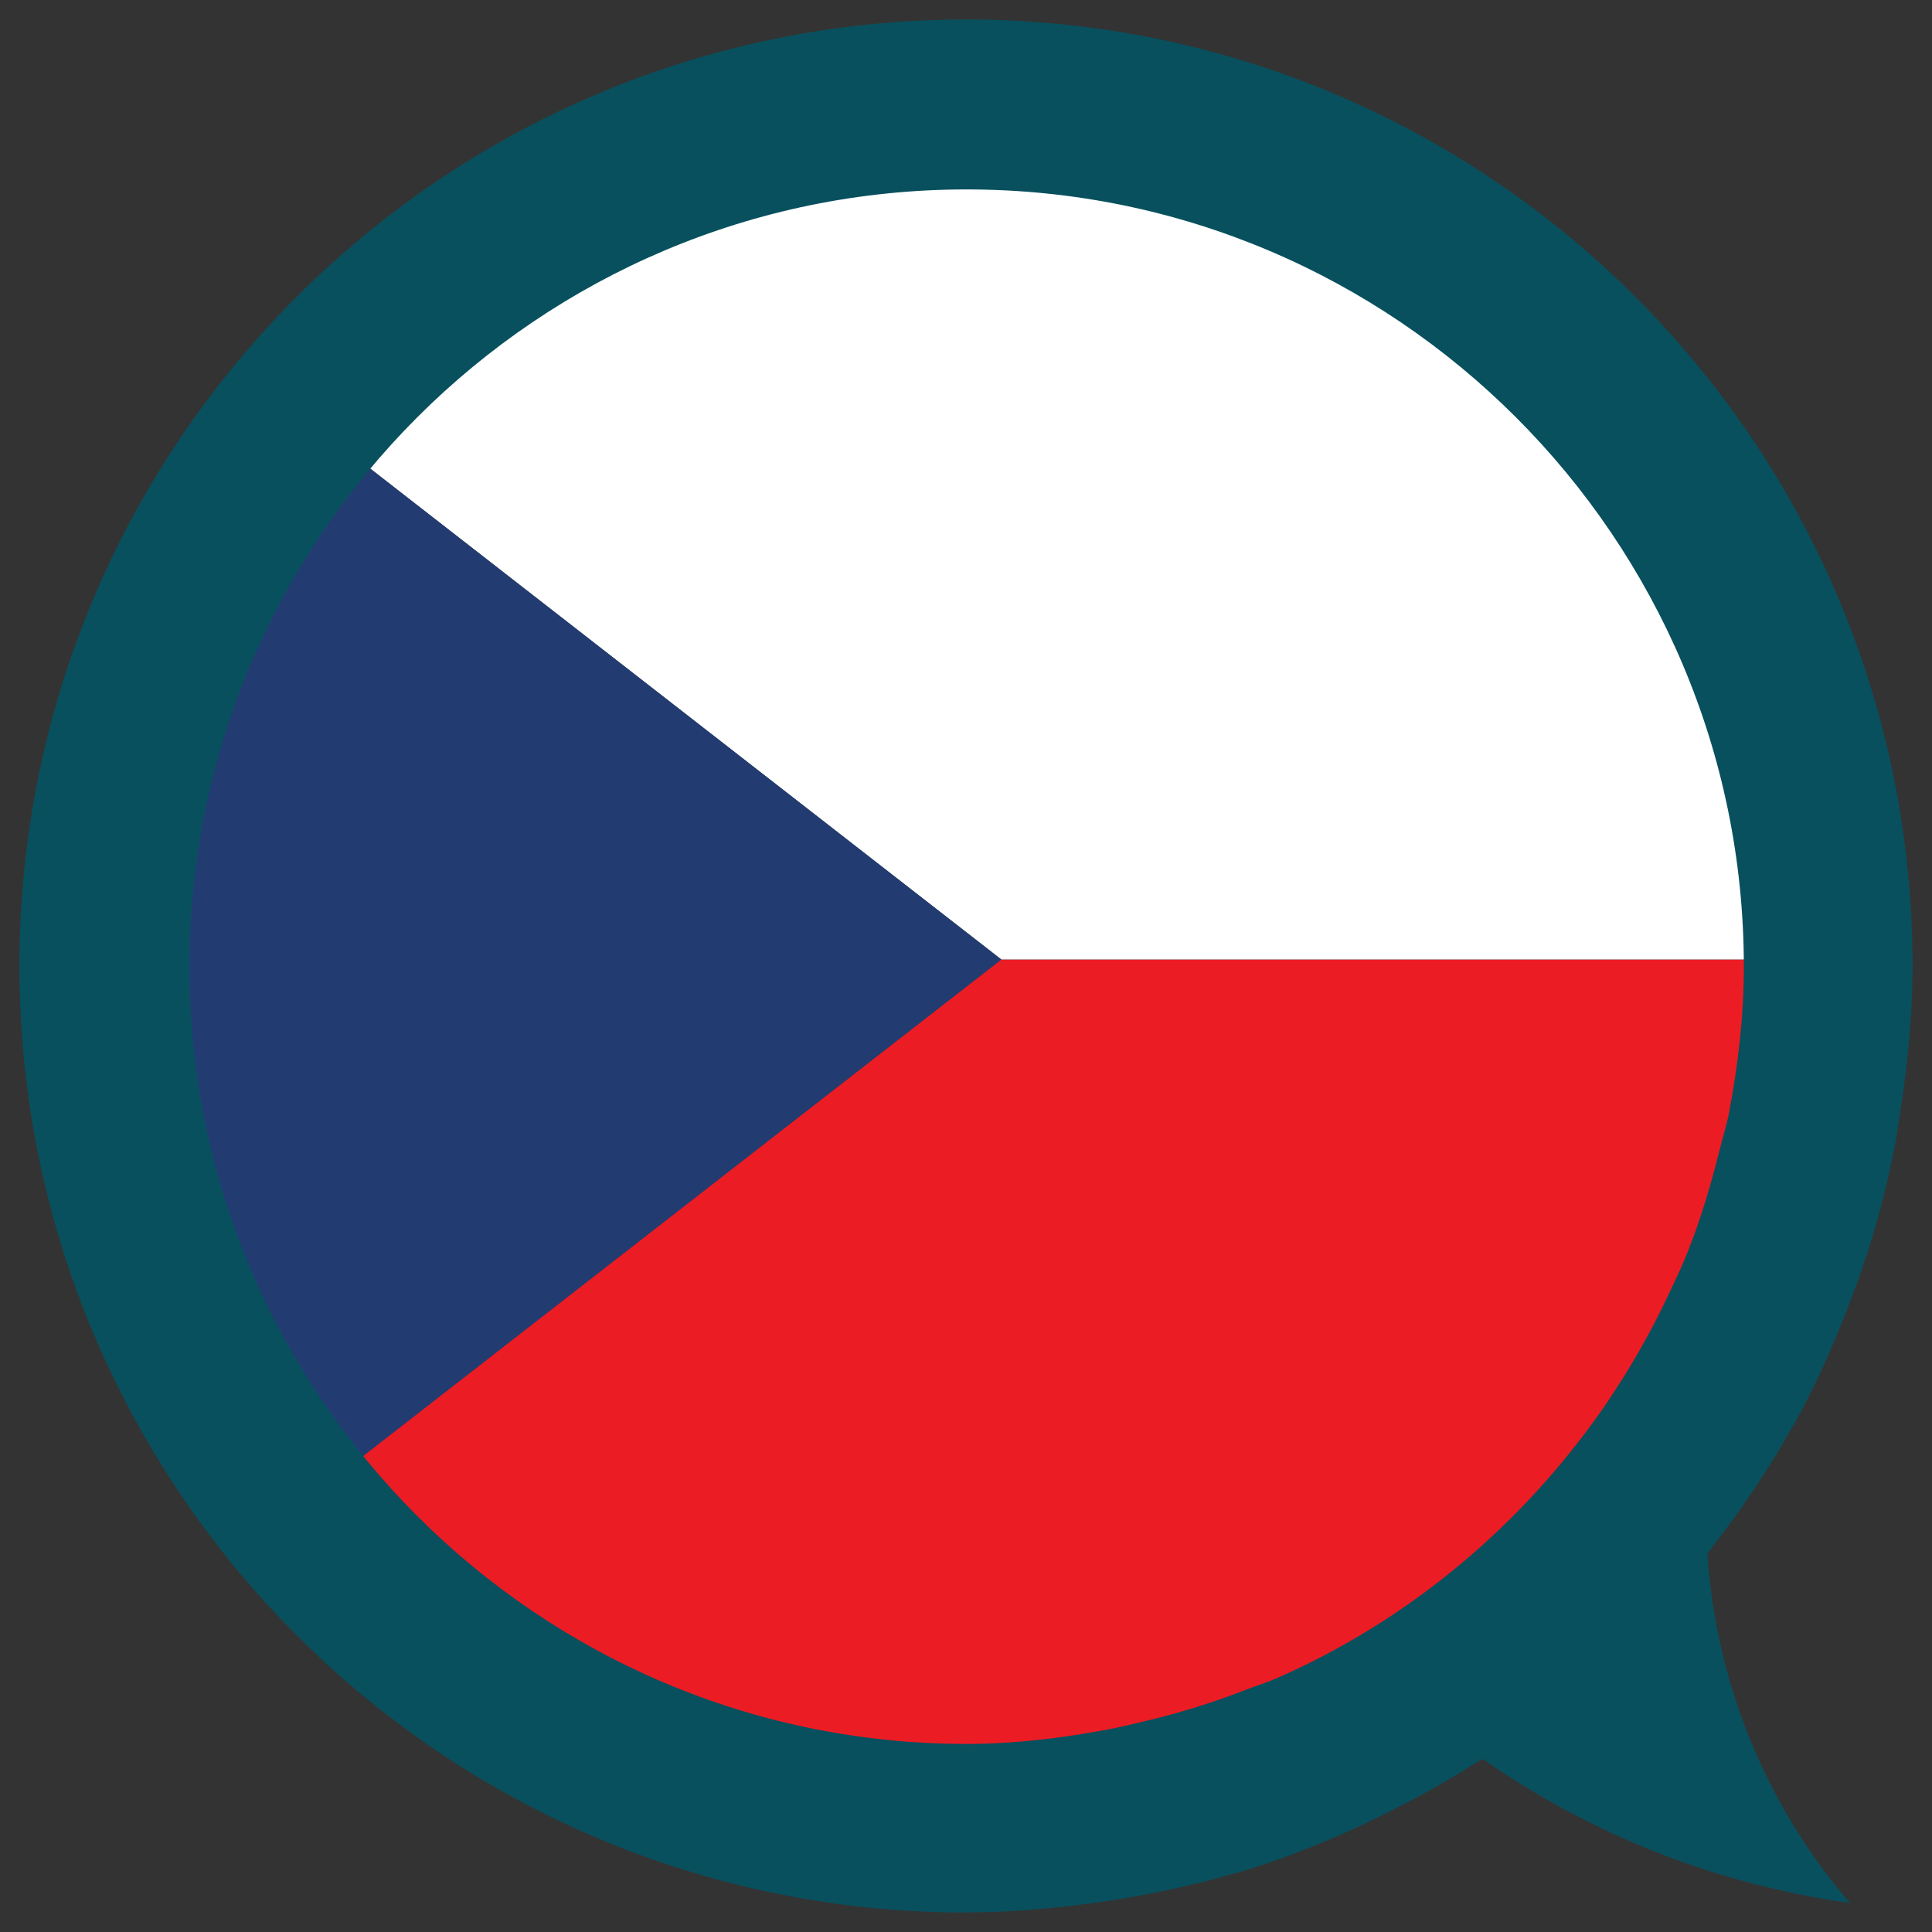
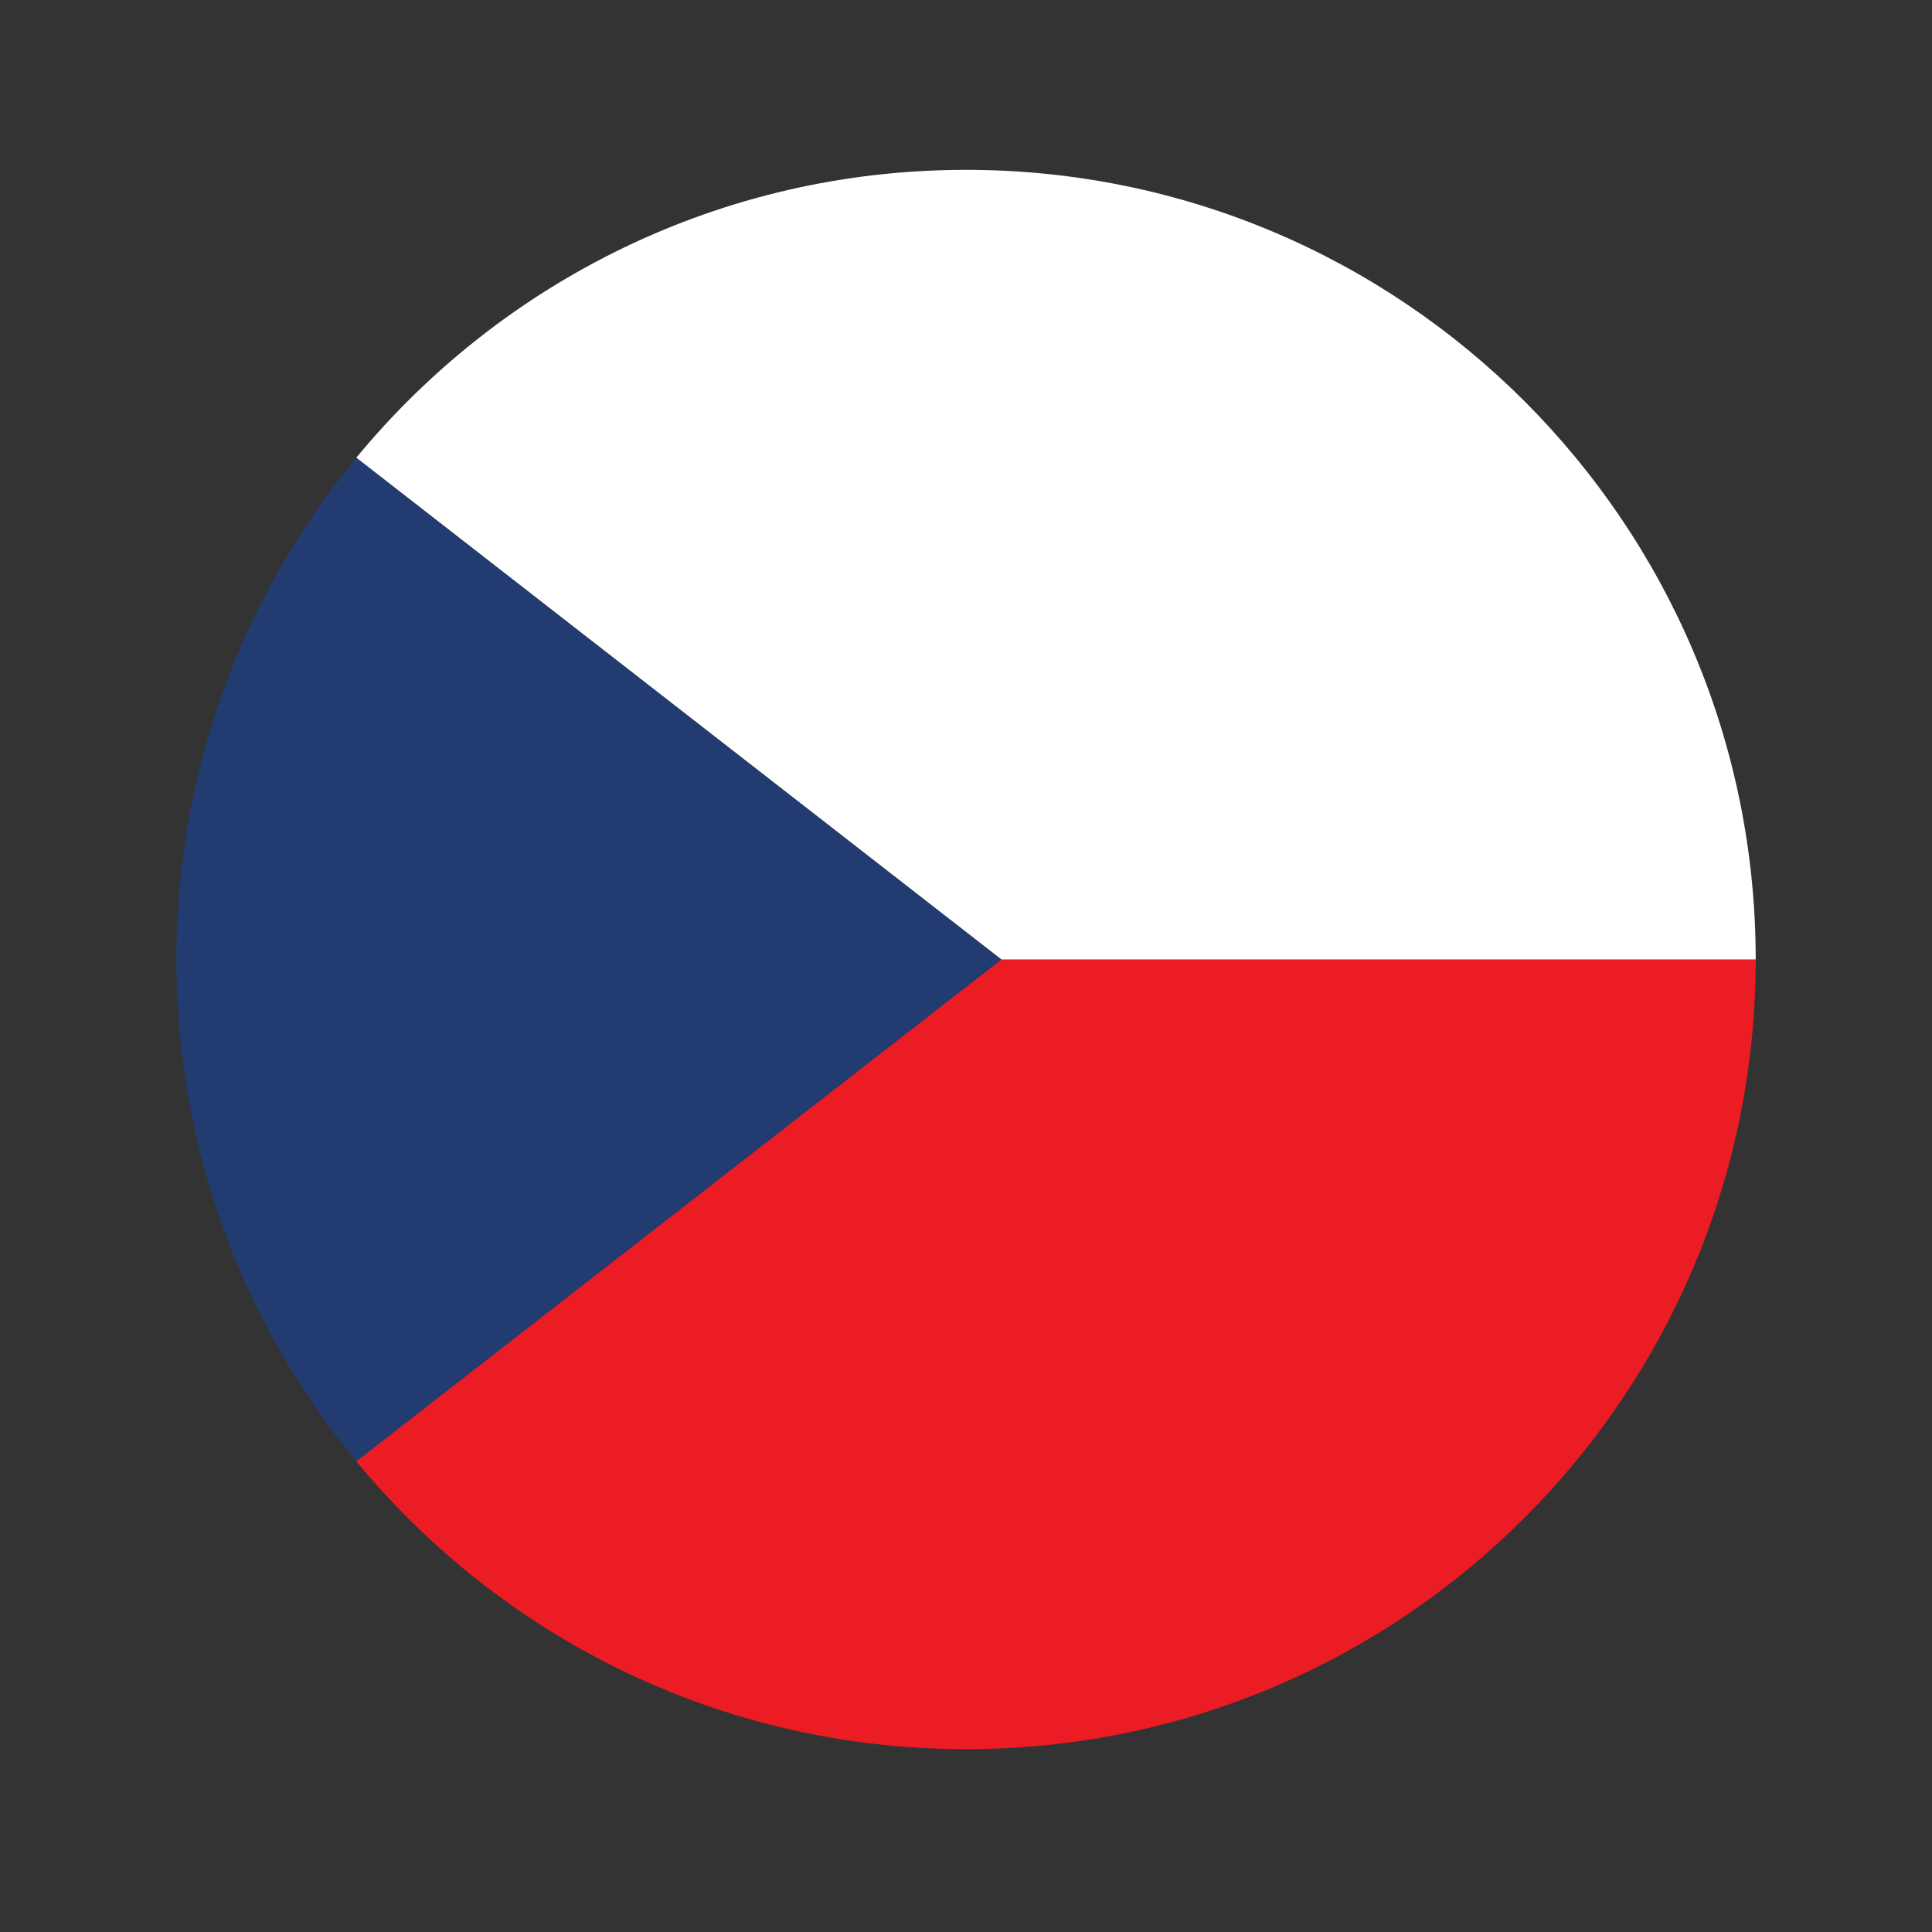
<svg xmlns="http://www.w3.org/2000/svg" version="1.1" id="Layer_1" x="0px" y="0px" width="42.52px" height="42.52px" viewBox="0 0 42.52 42.52" enable-background="new 0 0 42.52 42.52" xml:space="preserve">
  <rect x="0" y="0" width="42.52" height="42.52" fill="#333333" stroke="none" />
  <g>
    <path fill="#EC1C24" d="M7.841,32.16c3.188,3.869,8.015,6.336,13.419,6.336c9.6,0,17.38-7.781,17.38-17.379H22.037L7.841,32.16z" />
    <path fill="#FFFFFF" d="M21.26,3.738c-5.404,0-10.231,2.467-13.419,6.336l14.196,11.042H38.64   C38.64,11.519,30.859,3.738,21.26,3.738z" />
    <path fill="#223C72" d="M7.841,10.075c-2.475,3.002-3.96,6.849-3.96,11.042c0,4.193,1.485,8.04,3.96,11.043l14.196-11.043   L7.841,10.075z" />
  </g>
-   <path fill="#08505E" d="M39.432,31.43c0.019-0.029,0.036-0.055,0.05-0.08c0.501-0.906,0.925-1.859,1.287-2.842  c0.062-0.166,0.128-0.33,0.182-0.496c0.329-0.953,0.591-1.935,0.78-2.95c0.031-0.177,0.054-0.362,0.082-0.543  c0.167-1.056,0.275-2.124,0.279-3.222c0-0.008,0-0.015,0-0.021c0-0.003,0-0.003,0-0.007c0-0.004,0-0.004,0-0.008  c0-11.503-9.326-20.832-20.832-20.832C9.757,0.429,0.428,9.757,0.428,21.26c0,11.507,9.329,20.832,20.832,20.832  c0.003,0,0.003,0,0.008,0c0.003,0,0.003,0,0.008,0c0.01,0,0.021-0.004,0.031-0.004c0.917,0,1.817-0.084,2.705-0.199  c0.243-0.033,0.48-0.068,0.72-0.108c0.808-0.138,1.599-0.308,2.37-0.533c0.084-0.024,0.167-0.04,0.248-0.065  c0.862-0.264,1.695-0.591,2.503-0.96c0.167-0.075,0.33-0.159,0.497-0.239c0.724-0.352,1.432-0.742,2.108-1.174  c0.056-0.036,0.12-0.062,0.174-0.098c2.356,1.645,5.104,2.754,8.083,3.17c-1.798-2.094-2.94-4.754-3.139-7.68  c0.028-0.036,0.051-0.078,0.079-0.119C38.312,33.245,38.909,32.363,39.432,31.43z M37.837,25.342  c-0.185,0.738-0.402,1.471-0.678,2.17c-0.13,0.333-0.286,0.66-0.442,0.986c-0.282,0.605-0.602,1.191-0.953,1.758  c-0.218,0.347-0.439,0.688-0.682,1.018c-1.778,2.451-4.168,4.422-6.969,5.654c-0.221,0.098-0.45,0.166-0.674,0.254  c-0.732,0.285-1.486,0.521-2.262,0.703c-0.274,0.064-0.552,0.134-0.83,0.184c-1.003,0.186-2.025,0.312-3.08,0.312  c-9.431-0.004-17.099-7.676-17.099-17.106c0-9.435,7.672-17.106,17.106-17.106c9.43,0,17.102,7.668,17.105,17.1  c0,1.101-0.128,2.173-0.326,3.217C38,24.775,37.905,25.055,37.837,25.342z" />
</svg>